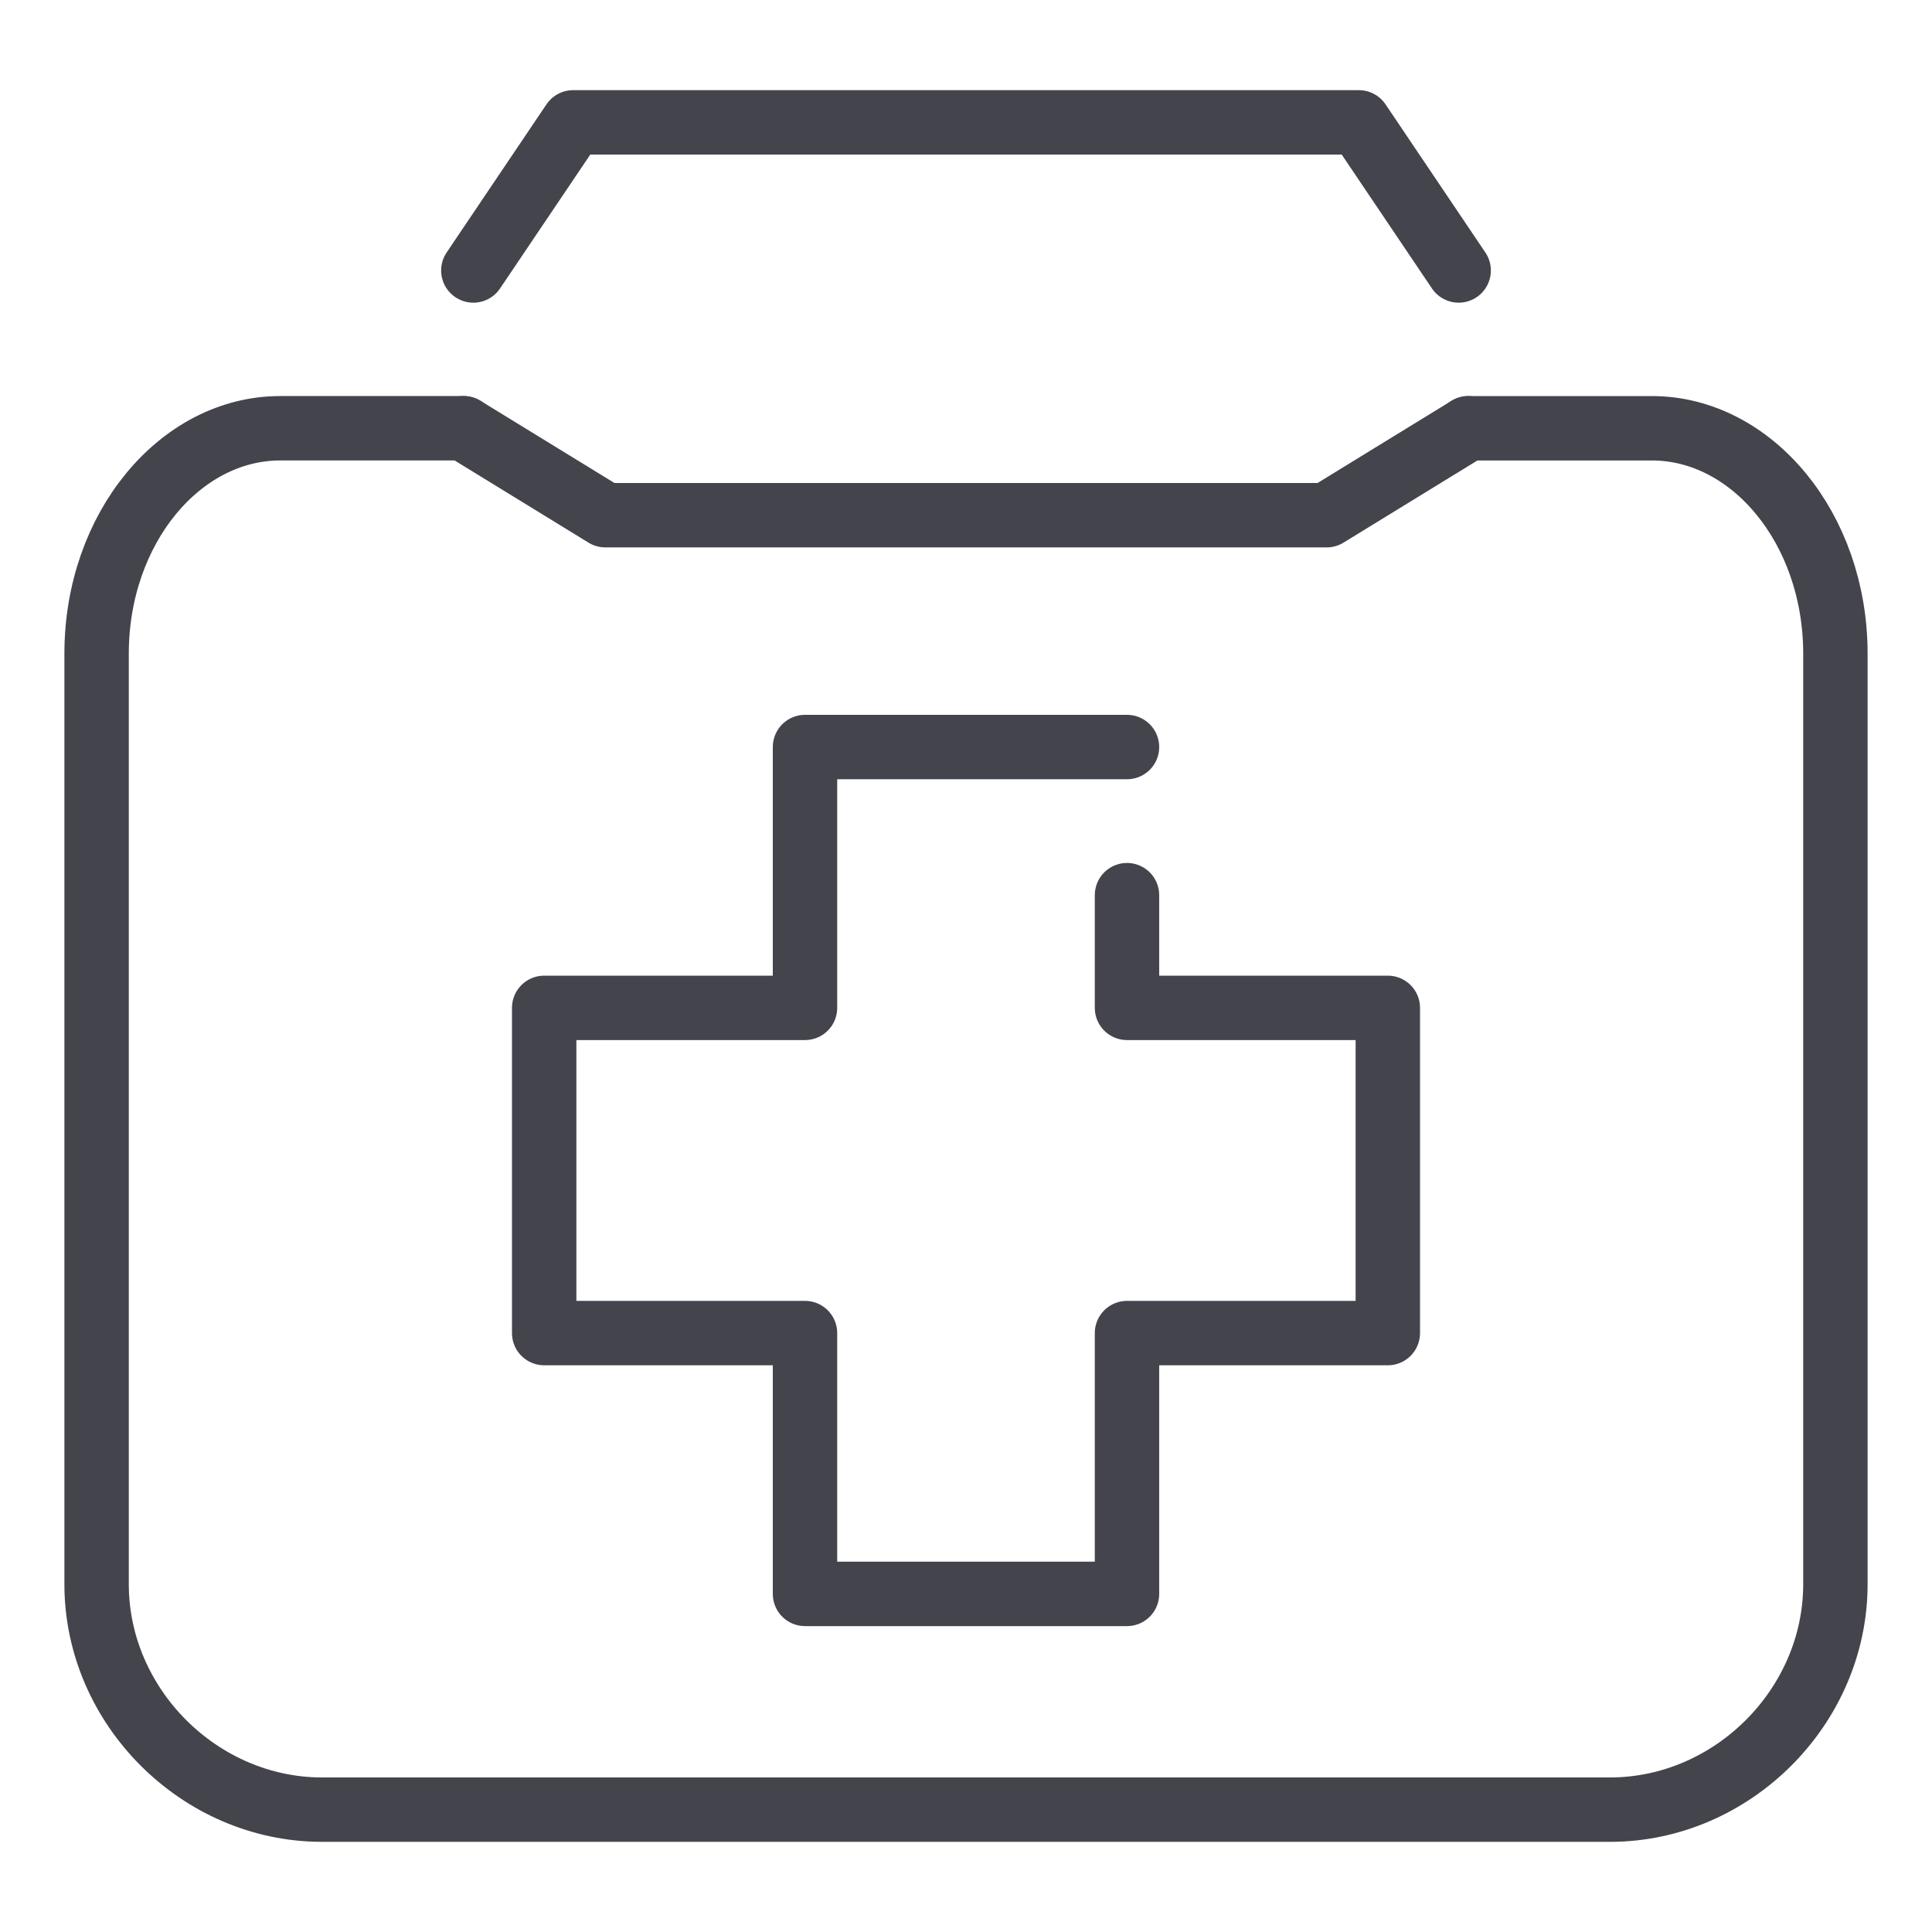
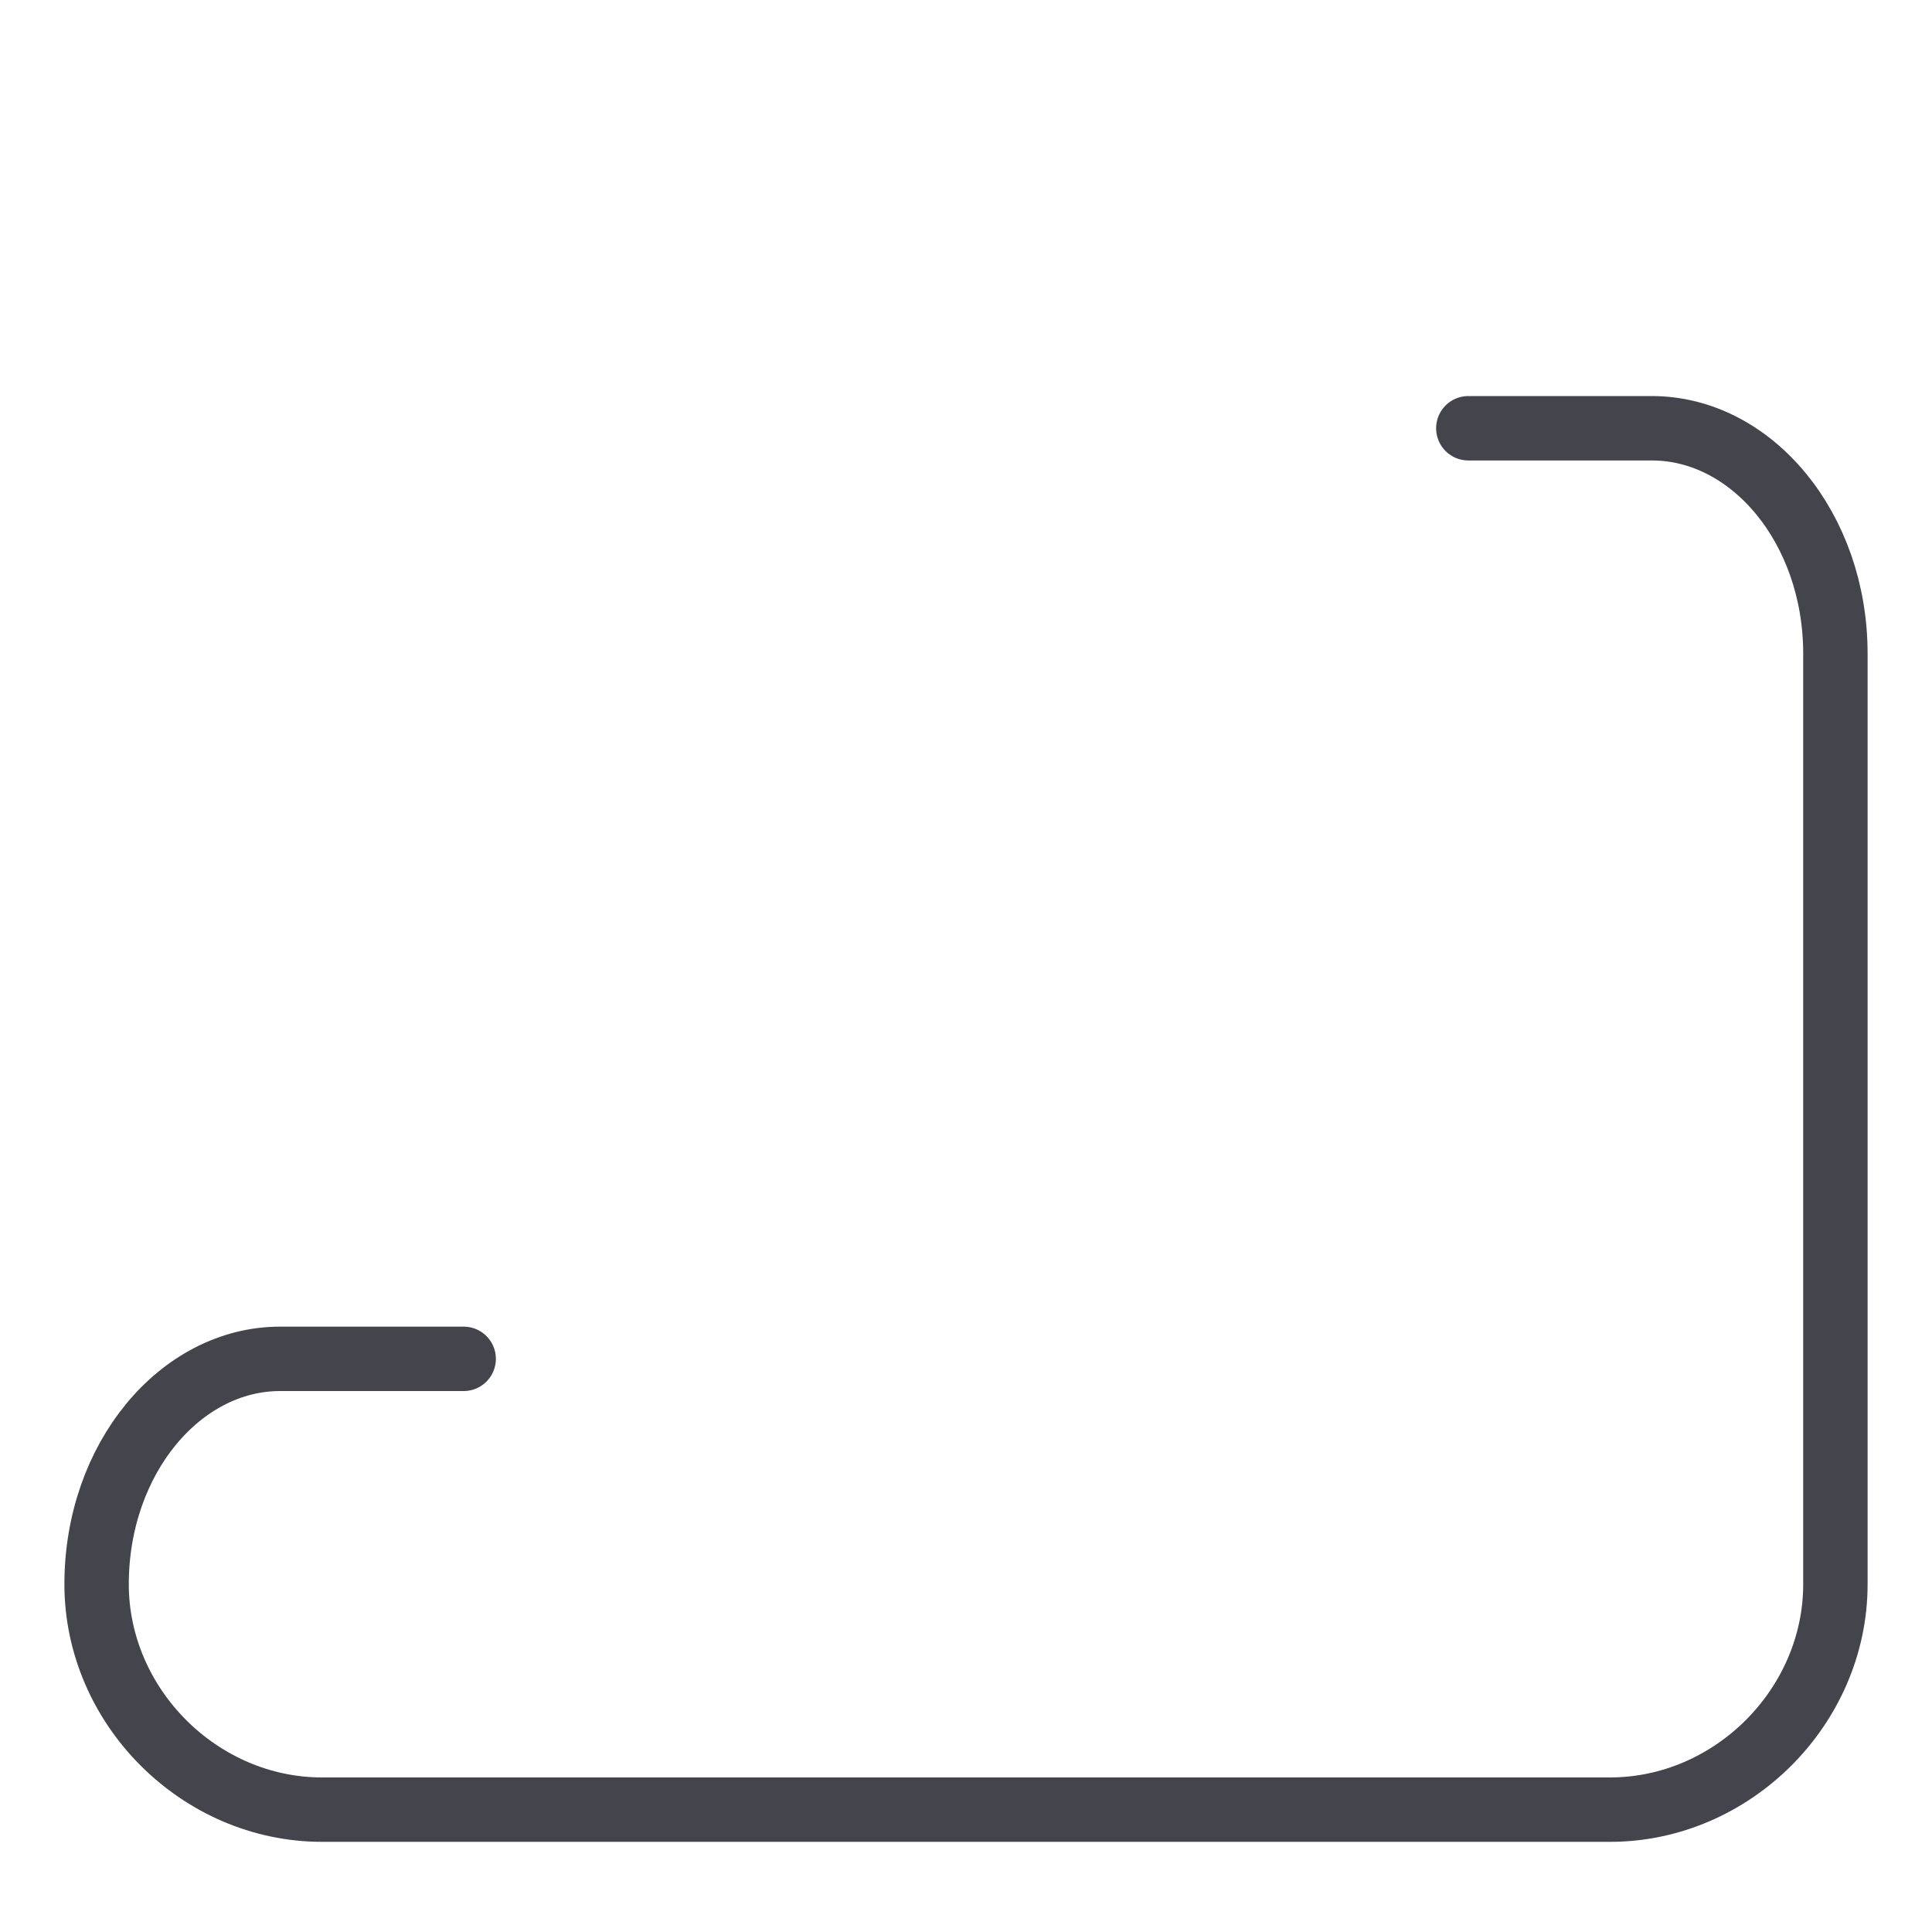
<svg xmlns="http://www.w3.org/2000/svg" version="1.1" id="Calque_1" x="0px" y="0px" viewBox="0 0 60 60" style="enable-background:new 0 0 60 60;" xml:space="preserve">
  <style type="text/css">
	.st0{fill:none;stroke:#44444D;stroke-width:2;stroke-linecap:round;stroke-linejoin:round;stroke-miterlimit:10;}
</style>
  <g>
    <g>
-       <path class="st0" d="M45.6,13.3c0,0,2.6,0,5.7,0s5.7,3.1,5.7,7v28.9c0,3.8-3.2,7-7,7H10c-3.8,0-7-3.2-7-7V20.3c0-3.9,2.6-7,5.7-7    s5.7,0,5.7,0" />
+       <path class="st0" d="M45.6,13.3c0,0,2.6,0,5.7,0s5.7,3.1,5.7,7v28.9c0,3.8-3.2,7-7,7H10c-3.8,0-7-3.2-7-7c0-3.9,2.6-7,5.7-7    s5.7,0,5.7,0" />
    </g>
-     <polyline class="st0" points="14.4,13.3 18.8,16 41.2,16 45.6,13.3  " />
-     <polyline class="st0" points="14.7,8.4 17.8,3.8 42.2,3.8 45.3,8.4  " />
-     <polyline class="st0" points="35,23.2 25,23.2 25,31.3 16.9,31.3 16.9,41.4 25,41.4 25,49.5 35,49.5 35,41.4 43.1,41.4 43.1,31.3    35,31.3 35,27.8  " />
  </g>
</svg>